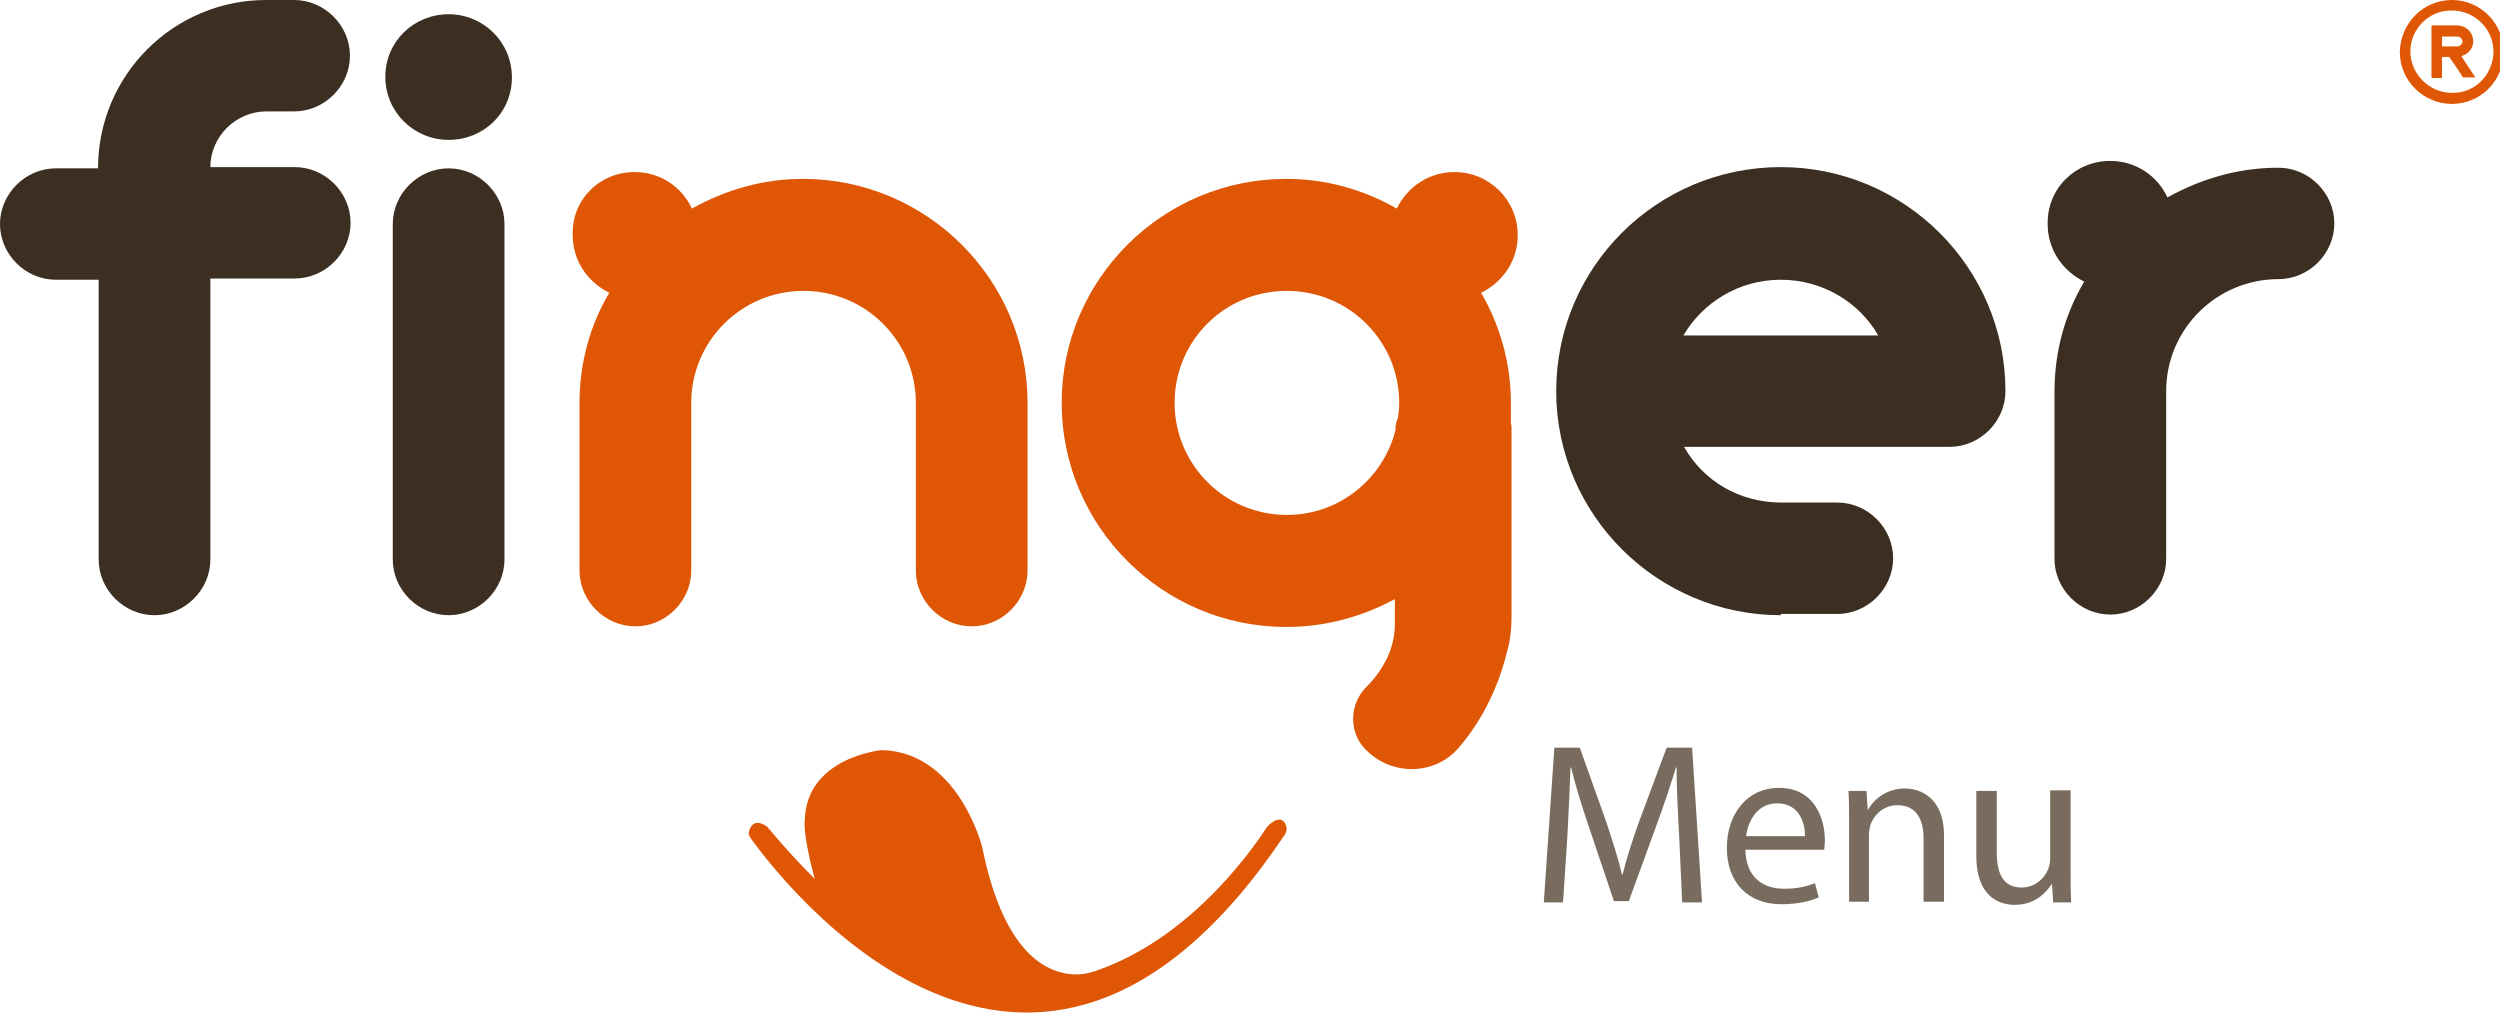
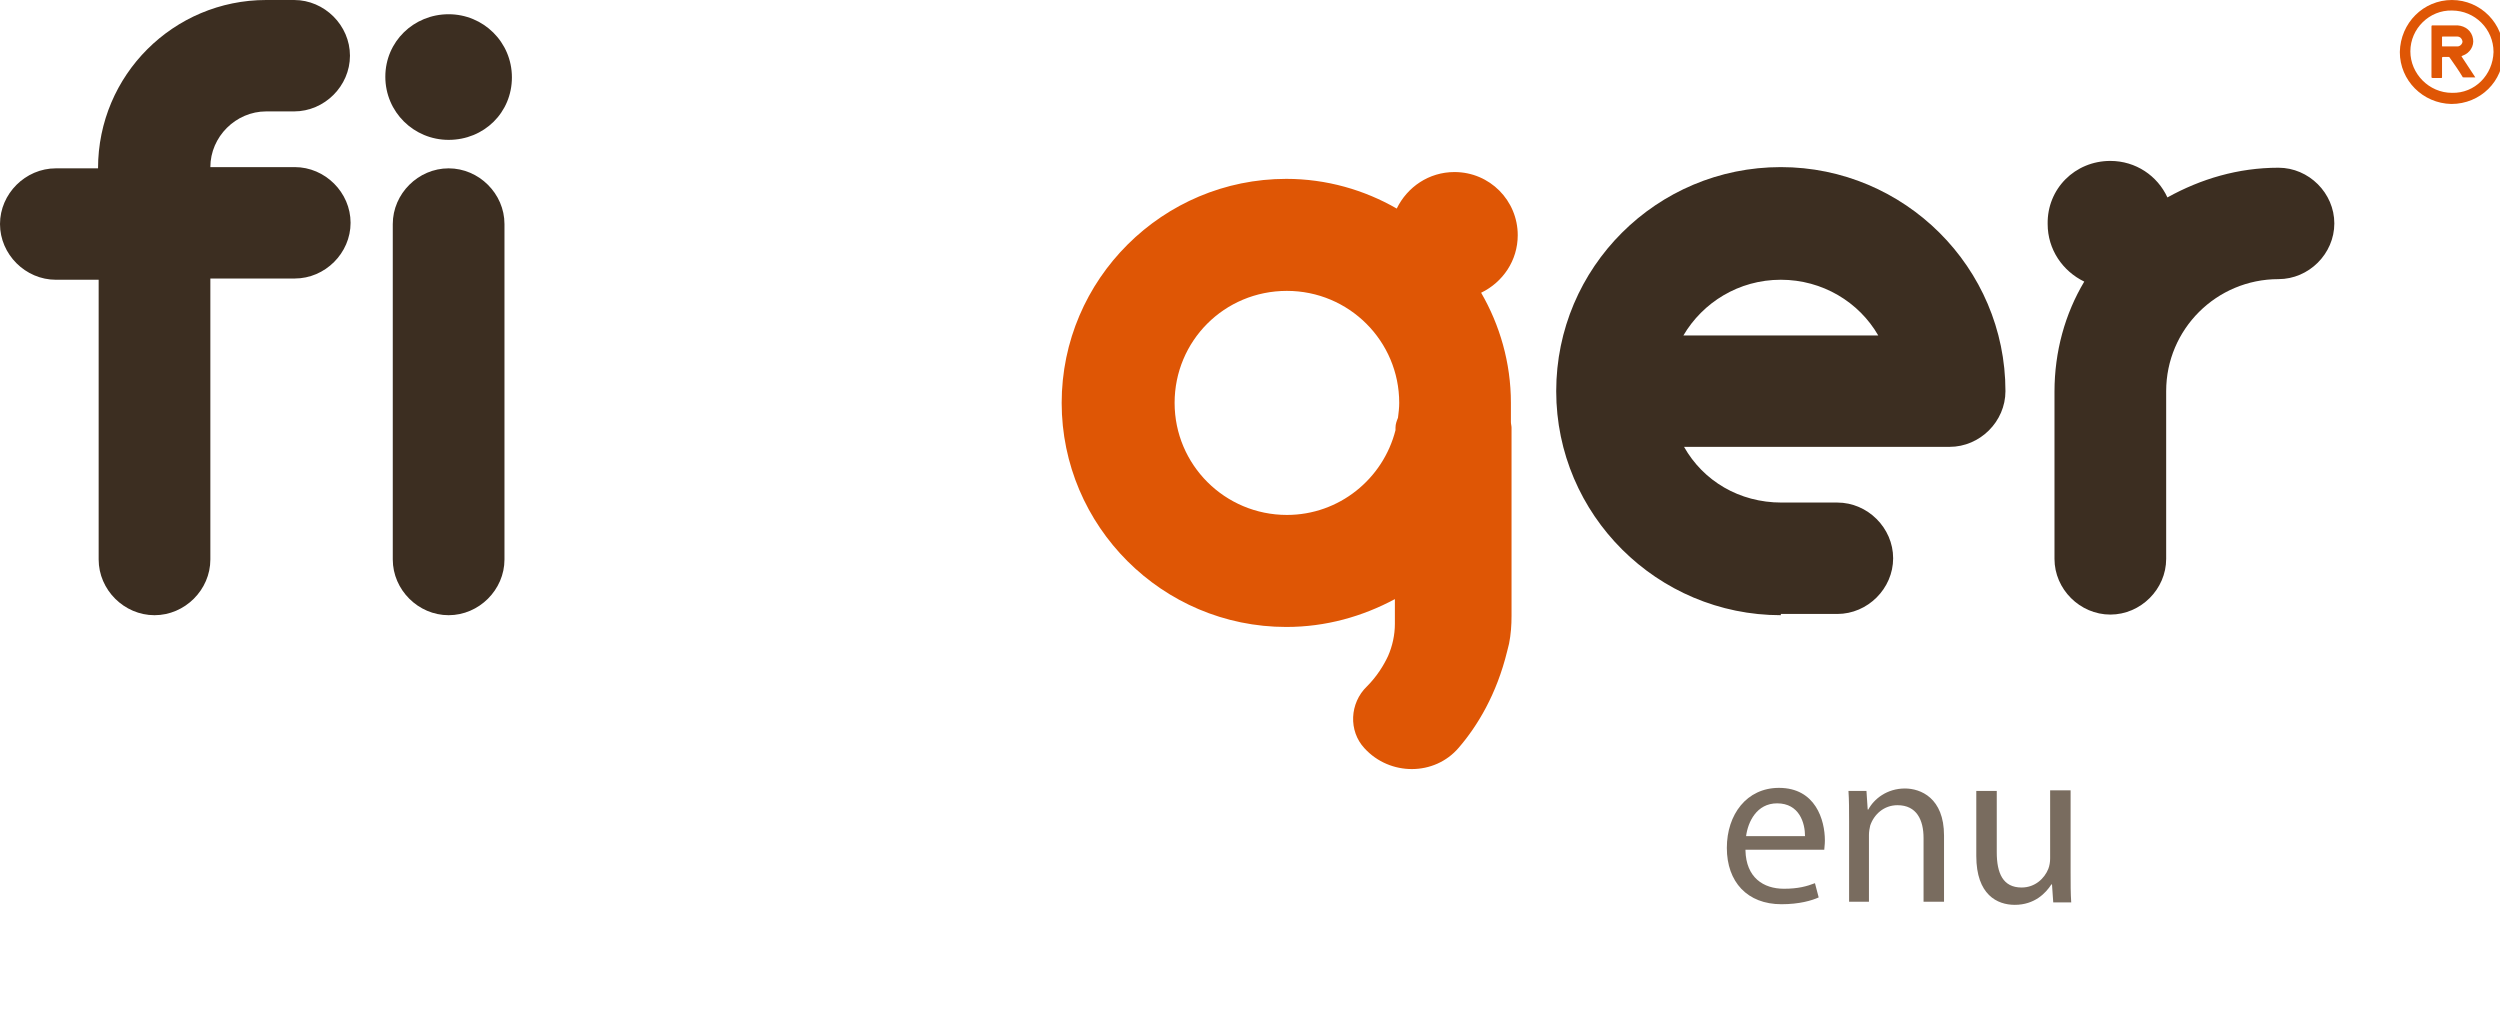
<svg xmlns="http://www.w3.org/2000/svg" width="190" height="77" viewBox="0 0 190 77" fill="none">
  <g clip-path="url(#clip0_3852_8494)">
-     <path d="M127.61 63.406C127.515 61.76 127.421 59.784 127.421 58.326H127.374C126.949 59.69 126.478 61.148 125.865 62.794L123.79 68.486H122.658L120.772 62.889C120.206 61.242 119.734 59.69 119.404 58.326H119.357C119.31 59.784 119.215 61.76 119.121 63.547L118.791 68.58H117.329L118.131 56.821H120.064L122.092 62.512C122.564 63.971 122.988 65.24 123.271 66.463H123.318C123.601 65.287 124.026 63.971 124.544 62.512L126.666 56.821H128.6L129.354 68.58H127.845L127.61 63.406Z" fill="#796C5F" />
    <path d="M132.655 64.629C132.702 66.699 134.023 67.545 135.579 67.545C136.663 67.545 137.324 67.357 137.937 67.122L138.22 68.204C137.701 68.439 136.758 68.721 135.39 68.721C132.796 68.721 131.24 67.028 131.24 64.441C131.24 61.901 132.749 59.878 135.202 59.878C137.984 59.878 138.691 62.324 138.691 63.876C138.691 64.206 138.644 64.441 138.644 64.582H132.655V64.629ZM137.182 63.547C137.182 62.559 136.758 61.054 135.06 61.054C133.504 61.054 132.844 62.465 132.702 63.547H137.182Z" fill="#796C5F" />
    <path d="M140.531 62.418C140.531 61.525 140.531 60.819 140.483 60.113H141.851L141.945 61.525H141.992C142.417 60.725 143.407 59.925 144.775 59.925C145.954 59.925 147.746 60.631 147.746 63.5V68.533H146.19V63.688C146.19 62.324 145.671 61.195 144.209 61.195C143.171 61.195 142.417 61.901 142.134 62.748C142.087 62.936 142.04 63.218 142.04 63.453V68.533H140.531V62.418Z" fill="#796C5F" />
    <path d="M157.366 66.275C157.366 67.169 157.366 67.921 157.413 68.58H156.046L155.952 67.216H155.904C155.48 67.874 154.631 68.768 153.122 68.768C151.802 68.768 150.198 68.016 150.198 65.052V60.113H151.754V64.77C151.754 66.369 152.226 67.451 153.641 67.451C154.678 67.451 155.386 66.746 155.669 66.04C155.763 65.805 155.81 65.522 155.81 65.24V60.066H157.366V66.275Z" fill="#796C5F" />
    <path d="M15.987 21.261V42.522C15.987 44.827 14.053 46.755 11.742 46.755C9.432 46.755 7.498 44.827 7.498 42.522V21.261H4.244C1.933 21.261 0 19.332 0 17.027C0 14.723 1.933 12.794 4.244 12.794H7.451C7.451 5.692 13.204 0 20.231 0H22.353C24.664 0 26.597 1.929 26.597 4.233C26.597 6.538 24.664 8.467 22.353 8.467H20.231C17.92 8.467 15.987 10.395 15.987 12.7H22.4C24.711 12.7 26.644 14.629 26.644 16.933C26.644 19.238 24.711 21.167 22.4 21.167H15.987V21.261Z" fill="#3C2E21" />
    <path d="M34.095 1.082C36.736 1.082 38.905 3.198 38.905 5.88C38.905 8.561 36.783 10.63 34.095 10.63C31.454 10.63 29.285 8.514 29.285 5.833C29.285 3.151 31.454 1.082 34.095 1.082ZM38.34 42.522C38.34 44.826 36.406 46.755 34.095 46.755C31.785 46.755 29.851 44.826 29.851 42.522V17.027C29.851 14.723 31.785 12.794 34.095 12.794C36.406 12.794 38.34 14.723 38.34 17.027V42.522Z" fill="#3C2E21" />
    <path d="M135.343 46.755C125.959 46.755 118.272 39.135 118.272 29.727C118.272 20.32 125.912 12.7 135.343 12.7C144.728 12.7 152.414 20.32 152.414 29.727C152.414 32.032 150.481 33.961 148.17 33.961H127.987C129.448 36.548 132.184 38.194 135.39 38.194H139.635C141.945 38.194 143.879 40.123 143.879 42.428C143.879 44.732 141.945 46.661 139.635 46.661H135.343V46.755ZM127.939 25.494H142.747C141.285 22.954 138.503 21.261 135.343 21.261C132.136 21.261 129.401 23.001 127.939 25.494Z" fill="#3C2E21" />
    <path d="M160.385 12.23C162.318 12.23 163.969 13.359 164.723 15.005C167.27 13.594 170.099 12.747 173.165 12.747C175.475 12.747 177.409 14.676 177.409 16.98C177.409 19.285 175.475 21.214 173.165 21.214C168.449 21.214 164.629 25.024 164.629 29.728V42.475C164.629 44.779 162.696 46.708 160.385 46.708C158.074 46.708 156.141 44.779 156.141 42.475V29.775C156.141 26.717 156.942 23.848 158.404 21.402C156.754 20.602 155.622 18.956 155.622 17.027C155.575 14.346 157.697 12.23 160.385 12.23Z" fill="#3C2E21" />
-     <path d="M48.242 13.076C50.176 13.076 51.826 14.205 52.581 15.851C55.127 14.44 57.957 13.594 61.022 13.594C70.407 13.594 78.093 21.214 78.093 30.621V43.368C78.093 45.673 76.16 47.602 73.849 47.602C71.538 47.602 69.605 45.673 69.605 43.368V30.621C69.605 25.917 65.785 22.107 61.069 22.107C56.353 22.107 52.534 25.917 52.534 30.621V43.368C52.534 45.673 50.6 47.602 48.289 47.602C45.979 47.602 44.045 45.673 44.045 43.368V30.621C44.045 27.564 44.847 24.694 46.309 22.248C44.658 21.449 43.526 19.802 43.526 17.874C43.432 15.193 45.554 13.076 48.242 13.076Z" fill="#DF5605" />
-     <path d="M97.664 62.559C97.475 62.277 97.145 62.089 96.485 62.654C96.438 62.7 96.343 62.795 96.296 62.842C95.683 63.782 90.873 71.214 83.233 73.801C82.431 74.084 81.63 74.131 80.781 73.942C78.706 73.472 76.065 71.402 74.65 64.394C74.65 64.394 72.858 57.15 67.011 57.009C67.011 57.009 61.305 57.526 61.163 62.324C61.163 62.324 60.975 63.312 61.918 66.793C60.786 65.664 59.654 64.441 58.475 63.03C58.428 62.983 58.381 62.936 58.381 62.889C58.098 62.654 57.202 62.089 56.919 63.218C56.872 63.406 56.966 63.594 57.108 63.782C59.088 66.511 78.329 92.146 97.569 63.547C97.805 63.265 97.852 62.889 97.664 62.559Z" fill="#DF5605" />
    <path d="M114.829 30.621C114.829 27.564 113.981 24.694 112.566 22.248C114.216 21.449 115.348 19.802 115.348 17.874C115.348 15.24 113.226 13.076 110.538 13.076C108.605 13.076 106.954 14.205 106.152 15.851C103.7 14.44 100.824 13.594 97.758 13.594C88.374 13.594 80.687 21.214 80.687 30.621C80.687 39.981 88.327 47.649 97.758 47.649C100.776 47.649 103.559 46.849 106.011 45.532V47.413C106.011 48.26 105.822 49.107 105.492 49.859C105.162 50.565 104.643 51.411 103.889 52.164C102.568 53.434 102.474 55.551 103.7 56.868C105.634 58.984 109.029 58.984 110.868 56.821C112.283 55.175 113.745 52.776 114.547 49.483C114.594 49.295 114.641 49.107 114.688 48.919C114.829 48.213 114.877 47.508 114.877 46.802V32.503C114.877 32.361 114.829 32.22 114.829 32.079V30.621ZM97.805 39.135C93.09 39.135 89.27 35.325 89.27 30.621C89.27 25.917 93.042 22.107 97.805 22.107C102.521 22.107 106.341 25.917 106.341 30.621C106.341 30.997 106.294 31.374 106.247 31.75C106.152 31.985 106.058 32.22 106.058 32.503V32.691C105.115 36.407 101.767 39.135 97.805 39.135ZM106.058 37.818V36.642V34.384V34.76V35.936V39.605V37.818ZM110.491 34.807C110.632 34.807 110.774 34.807 110.915 34.807C110.727 34.807 110.632 34.807 110.491 34.807ZM111.293 34.901C111.198 34.901 111.104 34.854 111.01 34.854C111.104 34.854 111.198 34.901 111.293 34.901Z" fill="#DF5605" />
    <path d="M186.348 0C184.179 0 182.434 1.74 182.387 3.951C182.387 6.115 184.132 7.855 186.301 7.902C188.517 7.902 190.262 6.162 190.262 3.998C190.309 1.787 188.517 0 186.348 0ZM186.348 7.056C184.603 7.056 183.188 5.597 183.188 3.904C183.188 2.164 184.65 0.753 186.348 0.8C188.093 0.8 189.508 2.211 189.508 3.951C189.46 5.692 188.093 7.103 186.348 7.056Z" fill="#DF5605" />
    <path d="M188.093 5.833C187.763 5.315 187.433 4.845 187.103 4.327C187.056 4.28 187.056 4.28 187.15 4.233C187.716 4.045 188.046 3.481 187.952 2.963C187.857 2.352 187.386 1.976 186.773 1.928C186.16 1.928 185.499 1.928 184.886 1.928C184.839 1.928 184.792 1.928 184.792 2.023C184.792 2.493 184.792 2.916 184.792 3.387C184.792 4.186 184.792 4.986 184.792 5.833C184.792 5.88 184.792 5.927 184.886 5.927C185.075 5.927 185.264 5.927 185.499 5.927C185.594 5.927 185.594 5.927 185.594 5.833C185.594 5.362 185.594 4.892 185.594 4.421C185.594 4.374 185.594 4.327 185.688 4.327C185.829 4.327 185.971 4.327 186.065 4.327C186.112 4.327 186.16 4.327 186.207 4.421C186.537 4.892 186.867 5.362 187.15 5.833C187.15 5.88 187.197 5.88 187.244 5.88C187.527 5.88 187.81 5.88 188.14 5.88C188.093 5.88 188.093 5.833 188.093 5.833ZM186.773 3.528C186.395 3.528 186.018 3.528 185.641 3.528C185.594 3.528 185.594 3.528 185.594 3.481C185.594 3.246 185.594 3.01 185.594 2.822C185.594 2.775 185.641 2.775 185.641 2.775C185.829 2.775 186.018 2.775 186.207 2.775C186.395 2.775 186.584 2.775 186.725 2.775C186.961 2.775 187.103 2.916 187.15 3.151C187.15 3.34 186.961 3.528 186.773 3.528Z" fill="#DF5605" />
  </g>
  <defs>
    <clipPath id="clip0_3852_8494">
      <rect width="190" height="77" fill="white" />
    </clipPath>
  </defs>
</svg>